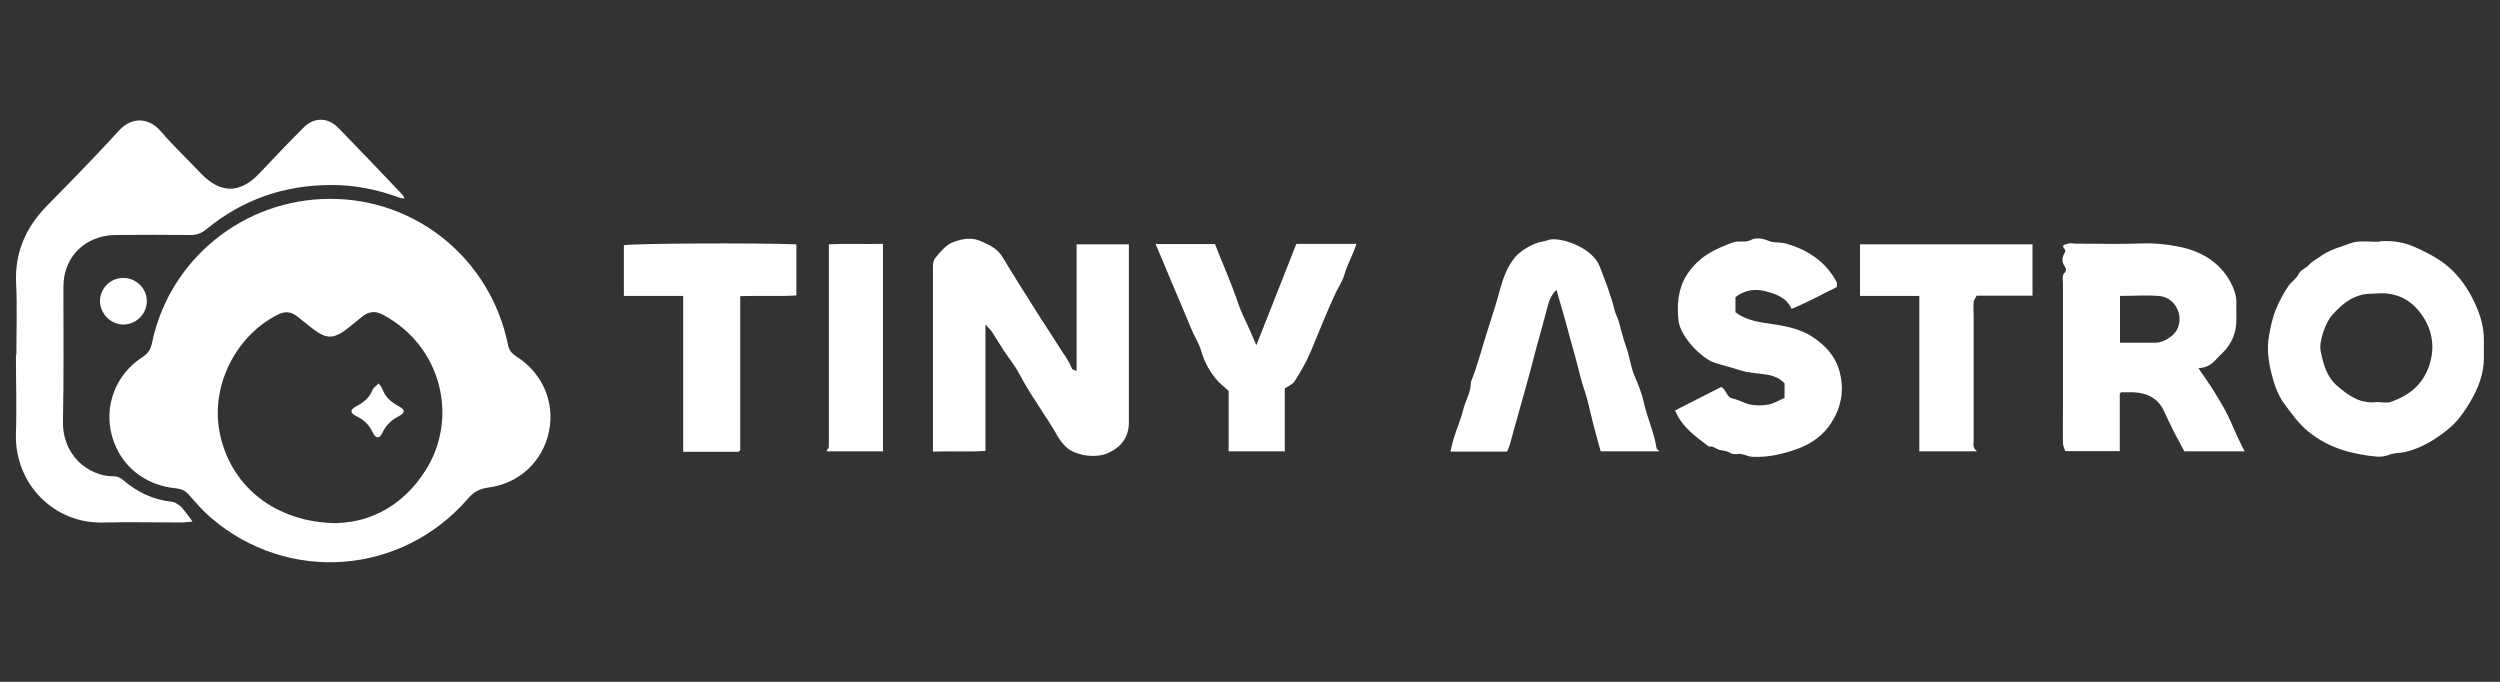
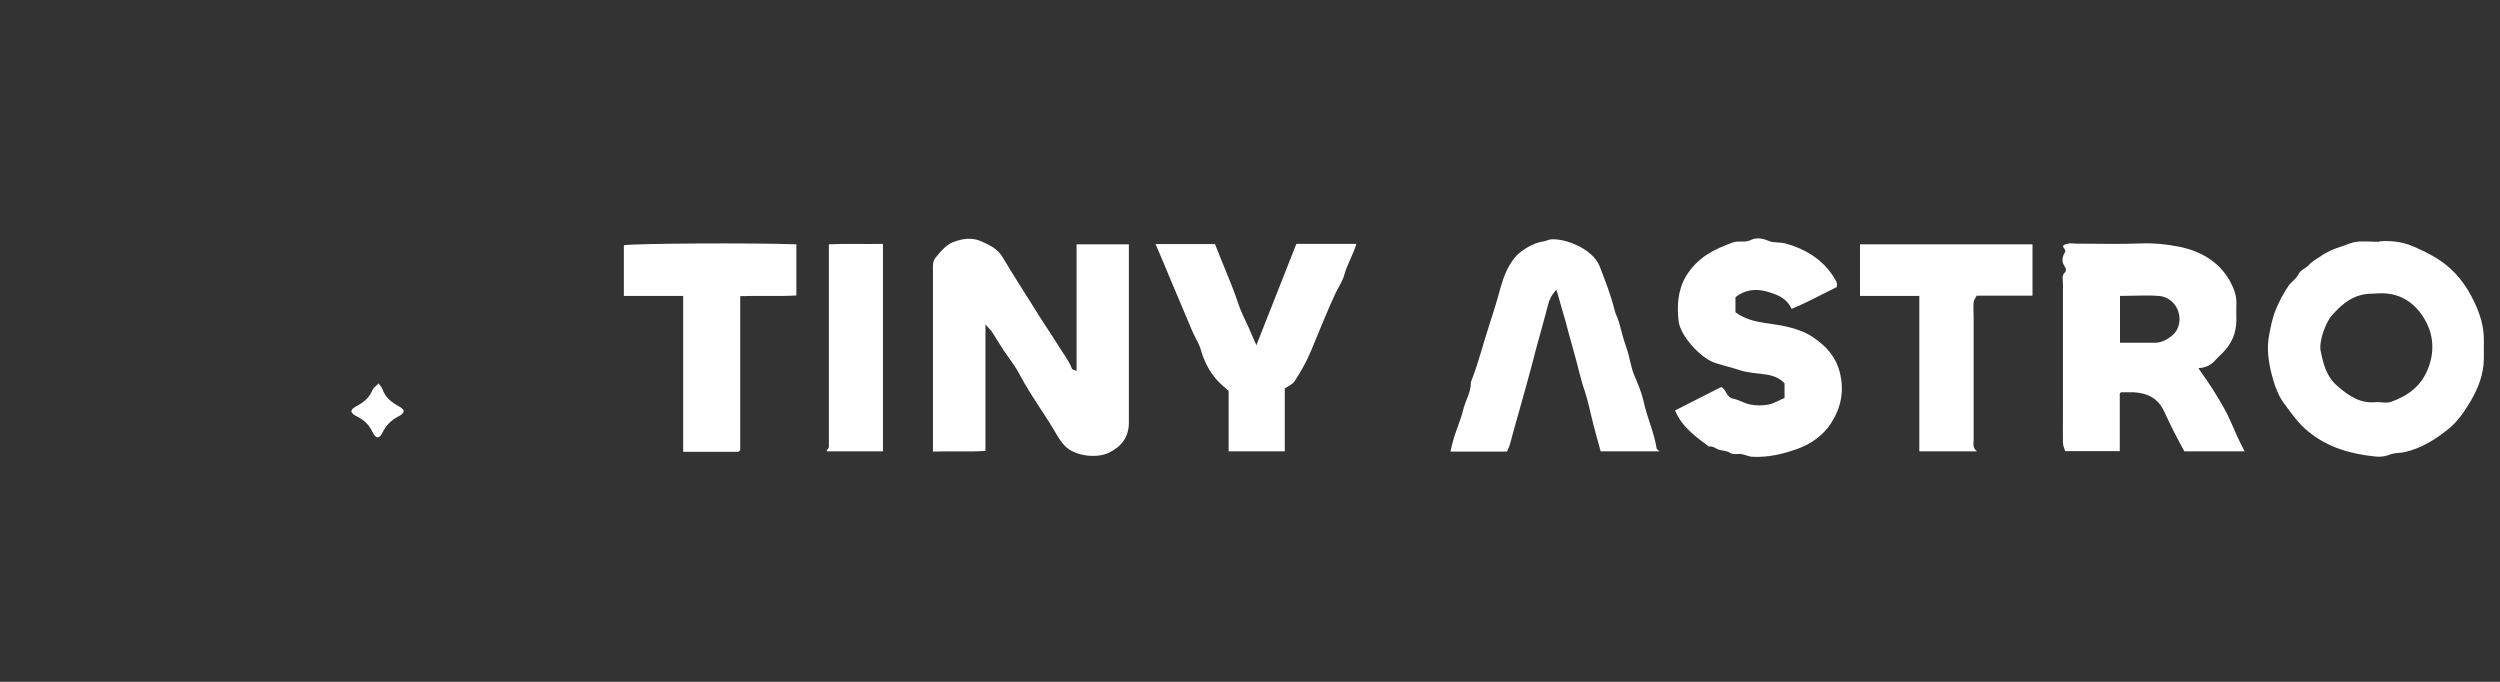
<svg xmlns="http://www.w3.org/2000/svg" id="Layer_1" viewBox="0 0 110 30">
  <rect x="0" y="0" width="110" height="30" fill="#333333" stroke="none" />
  <defs>
    <style>
      .cls-1 {
        fill: #fff;
      }
    </style>
  </defs>
  <g>
    <path class="cls-1" d="M47.37,16.32v-5.57h2.3v.71c0,2.38,0,4.75,0,7.13,0,.64-.32,1.05-.86,1.32-.53.27-1.44.16-1.88-.22-.15-.13-.28-.31-.39-.49-.53-.93-1.18-1.78-1.68-2.73-.2-.38-.47-.71-.71-1.07-.17-.26-.32-.52-.49-.78-.07-.11-.18-.2-.3-.35v5.57c-.77.05-1.52,0-2.31.03v-.55c0-2.45,0-4.9,0-7.34,0-.23-.03-.48.12-.65.23-.27.46-.57.8-.69.39-.14.8-.21,1.21-.02.37.17.72.32.95.72.45.76.93,1.5,1.4,2.25.33.54.69,1.06,1.02,1.59.21.35.47.66.62,1.05.01.03.09.04.2.09Z" />
    <path class="cls-1" d="M98.77,19.86h-2.66c-.14-.27-.3-.55-.44-.83-.15-.3-.3-.6-.44-.91-.26-.59-.74-.83-1.36-.86-.18,0-.36,0-.54,0-.01.01-.03.02-.04.03-.01.01-.02.03-.02.04,0,.83,0,1.66,0,2.52h-2.4c-.03-.09-.09-.22-.1-.35-.01-.45,0-.91,0-1.36,0-1.89,0-3.77,0-5.66,0-.17-.07-.36.1-.51.04-.03.04-.16,0-.21-.17-.23-.15-.45,0-.68.01-.02,0-.08-.01-.1-.21-.22.03-.22.14-.26.1-.03.22,0,.32,0,.98,0,1.96.03,2.94-.01.54-.02,1.08.04,1.59.14.95.18,1.79.65,2.28,1.54.15.28.29.62.27.98-.01.23,0,.47,0,.71,0,.56-.2,1.04-.6,1.44-.1.1-.21.2-.31.31-.19.22-.42.35-.76.37.28.41.55.78.78,1.17.24.39.47.78.65,1.2.18.41.36.83.61,1.3ZM93.28,15.08c.55,0,1.06,0,1.57,0,.33,0,.78-.28.93-.56.34-.64-.08-1.46-.81-1.5-.56-.04-1.12,0-1.69,0v2.07Z" />
    <path class="cls-1" d="M104.68,10.62c.45-.04.99,0,1.5.22.39.17.77.35,1.12.58.72.46,1.22,1.12,1.58,1.89.25.53.42,1.08.41,1.68,0,.25,0,.51,0,.76,0,.71-.25,1.34-.6,1.93-.27.45-.57.89-.99,1.22-.56.45-1.16.82-1.88.99-.22.05-.46.03-.66.11-.21.08-.41.11-.61.09-1.09-.11-2.1-.38-2.98-1.1-.45-.36-.75-.81-1.08-1.25-.27-.37-.43-.84-.54-1.29-.14-.55-.22-1.13-.11-1.69.07-.39.15-.8.31-1.17.15-.36.33-.7.55-1.02.12-.17.33-.3.42-.48.1-.23.34-.27.48-.44.13-.15.33-.25.5-.37.28-.2.59-.33.91-.43.22-.07.44-.18.67-.21.3-.04.62,0,1.02,0ZM104.59,17.69c.19,0,.43.06.62-.01.75-.27,1.34-.7,1.64-1.5.27-.72.22-1.42-.12-2.05-.44-.81-1.15-1.29-2.13-1.22-.22.02-.44,0-.68.06-.57.14-.95.5-1.31.9-.29.32-.59,1.17-.5,1.58.12.57.25,1.12.74,1.54.51.44,1.02.79,1.75.7Z" />
    <path class="cls-1" d="M73.72,18.05c.67-.34,1.32-.67,2.01-1.02.23.09.22.45.52.51.26.05.5.21.76.26.26.05.55.05.81,0,.24-.05.46-.19.7-.29v-.64c-.18-.2-.42-.32-.74-.38-.41-.07-.82-.07-1.22-.2-.37-.12-.75-.21-1.12-.33-.63-.22-1.5-1.18-1.58-1.82-.08-.68-.04-1.37.32-1.98.24-.4.57-.73.96-.98.34-.21.71-.37,1.1-.51.27-.1.54.03.82-.12.2-.1.5-.07.76.05.22.1.5.04.77.12.94.27,1.74.78,2.22,1.69.03.06.01.14.01.22-.66.32-1.3.68-1.99.96-.23-.51-.7-.65-1.12-.77-.45-.12-.94-.08-1.35.26v.66c.39.29.83.4,1.29.47.76.11,1.53.21,2.17.66.53.37.95.81,1.13,1.51.21.83.05,1.56-.37,2.22-.35.55-.89.94-1.52,1.16-.62.22-1.26.37-1.93.34-.18,0-.33-.09-.5-.12-.17-.03-.35.05-.52-.06-.12-.08-.29-.09-.44-.12-.16-.04-.29-.19-.48-.15-.57-.44-1.18-.84-1.49-1.6Z" />
    <path class="cls-1" d="M68.47,12.76c-.23.25-.31.45-.39.78-.15.59-.32,1.17-.48,1.76-.13.49-.25.98-.39,1.47-.12.4-.22.82-.34,1.22-.15.5-.28,1.01-.42,1.51-.03.13-.09.25-.14.37h-2.49c.05-.22.09-.41.15-.6.13-.42.31-.82.41-1.24.1-.41.35-.78.34-1.22.32-.8.52-1.63.79-2.45.18-.56.36-1.12.51-1.69.14-.5.32-.96.65-1.36.24-.29.82-.63,1.2-.68.13-.01.26-.09.39-.1.64-.04,1.84.43,2.13,1.2.24.63.49,1.25.65,1.91.04.18.14.34.19.52.11.39.2.78.34,1.16.14.4.18.83.35,1.22.16.37.32.76.4,1.13.15.7.46,1.35.57,2.05,0,.04.07.08.13.14h-2.59c-.11-.4-.22-.79-.32-1.18-.13-.49-.22-.99-.38-1.47-.19-.54-.3-1.11-.46-1.66-.14-.49-.27-.98-.4-1.46-.12-.43-.25-.86-.38-1.32Z" />
    <path class="cls-1" d="M50.83,10.74h2.63c.33.86.72,1.71,1.02,2.61.12.36.3.71.46,1.06.1.23.2.46.34.78.6-1.52,1.17-2.96,1.76-4.46h2.64c-.14.48-.4.89-.53,1.36-.08.3-.28.57-.41.86-.38.82-.71,1.67-1.06,2.5-.2.48-.45.91-.72,1.33-.09.13-.27.21-.43.31v2.77h-2.47v-2.66c-.08-.07-.16-.15-.25-.22-.5-.43-.8-.98-.98-1.61-.09-.3-.28-.57-.4-.87-.3-.73-.61-1.45-.92-2.18-.21-.51-.42-1.02-.67-1.59Z" />
    <path class="cls-1" d="M30.07,13.02h-2.62v-2.23c.46-.08,5.63-.11,7.59-.04v2.25c-.8.05-1.63,0-2.47.03v6.77s-.04.05-.05.06c-.01,0-.03.02-.05.02-.8,0-1.59,0-2.41,0v-6.86Z" />
    <path class="cls-1" d="M86.99,19.86h-2.54v-6.84h-2.61v-2.27h7.59v2.26h-2.46c-.05.1-.12.19-.13.28-.02.22,0,.43,0,.65,0,1.81,0,3.63,0,5.44,0,.15-.06.32.15.48Z" />
    <path class="cls-1" d="M38.86,19.86h-2.45s-.04-.04-.04-.04c.02-.03.05-.05.07-.08.02-.03.03-.06.03-.09,0-2.95,0-5.91,0-8.9.79-.04,1.57,0,2.38-.02v9.14Z" />
  </g>
  <g>
-     <path class="cls-1" d="M14.54,8.75c3.8,0,7.04,2.66,7.81,6.41.05.25.16.39.38.53,1.15.73,1.7,2.03,1.42,3.32-.28,1.3-1.3,2.26-2.65,2.44-.38.05-.65.18-.91.49-2.92,3.37-7.91,3.75-11.3.85-.36-.31-.67-.67-.98-1.02-.15-.17-.3-.25-.54-.28-1.42-.13-2.48-1.01-2.84-2.3-.37-1.32.16-2.72,1.33-3.47.25-.16.37-.34.43-.64.77-3.69,4.05-6.33,7.84-6.33ZM14.88,23.01c1.46-.04,2.9-.8,3.86-2.34,1.43-2.28.71-5.42-1.87-6.81-.34-.19-.64-.17-.93.07-.23.18-.45.37-.68.55-.59.44-.89.44-1.48,0-.24-.19-.48-.38-.72-.57-.27-.21-.54-.22-.85-.06-1.83.93-2.92,3.09-2.56,5.1.43,2.4,2.44,4.07,5.23,4.07Z" />
-     <path class="cls-1" d="M.72,15.63c0-1.05.04-2.11-.01-3.16-.07-1.36.43-2.47,1.36-3.42,1.07-1.09,2.14-2.18,3.17-3.31.53-.58,1.27-.6,1.82.02.57.66,1.2,1.26,1.8,1.89.85.88,1.72.87,2.56-.03.64-.68,1.28-1.35,1.94-2.01.46-.46,1.06-.45,1.51,0,.95.97,1.89,1.96,2.82,2.94.05.05.08.12.11.18-.07,0-.15,0-.21-.03-.98-.36-2-.57-3.05-.56-2.04.01-3.87.64-5.45,1.94-.23.19-.45.27-.75.26-1.08-.01-2.17-.01-3.25,0-1.09.01-1.96.65-2.22,1.64-.07.25-.08.51-.08.77,0,1.93.02,3.85-.02,5.78-.03,1.52,1.13,2.44,2.26,2.43.12,0,.27.06.36.14.63.55,1.34.89,2.18.98.12.01.24.1.35.18.09.07.17.18.24.27.11.14.21.28.31.42-.17.01-.33.04-.5.04-1.13,0-2.26-.03-3.39,0-2.22.08-3.94-1.72-3.88-3.9.04-1.16,0-2.32,0-3.49h0Z" />
-     <path class="cls-1" d="M5.41,12.23c.56-.01,1.03.43,1.05.99.02.57-.46,1.06-1.03,1.06-.55,0-1.02-.47-1.03-1.02,0-.57.44-1.02,1.01-1.03Z" />
    <path class="cls-1" d="M16.66,16.87c.07.1.14.17.17.26.13.37.41.58.74.76.26.14.26.28-.02.42-.33.17-.56.39-.72.72-.13.29-.3.28-.44-.02-.15-.32-.37-.53-.69-.69-.31-.15-.31-.29-.03-.44.32-.17.58-.37.72-.72.03-.09.13-.15.26-.28Z" />
  </g>
</svg>